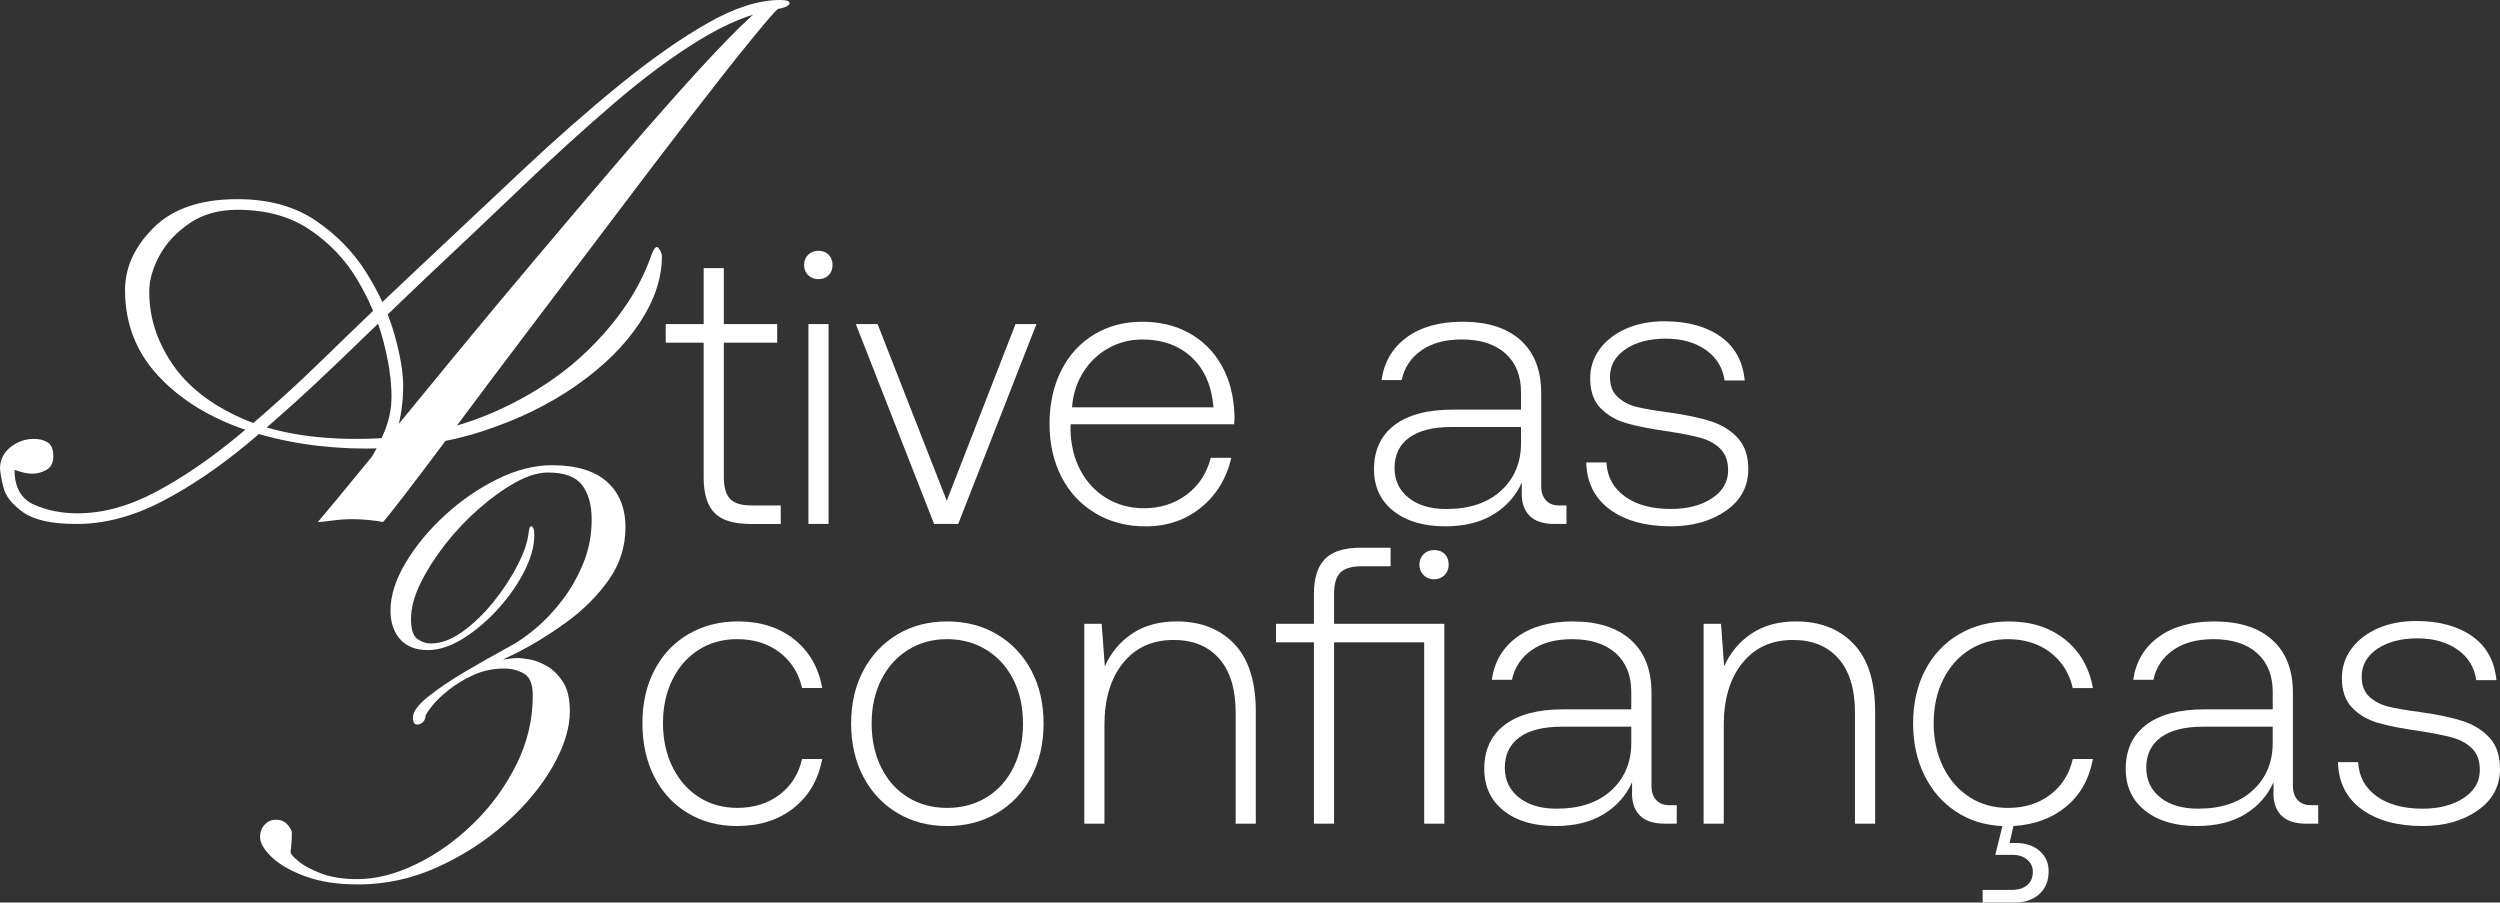
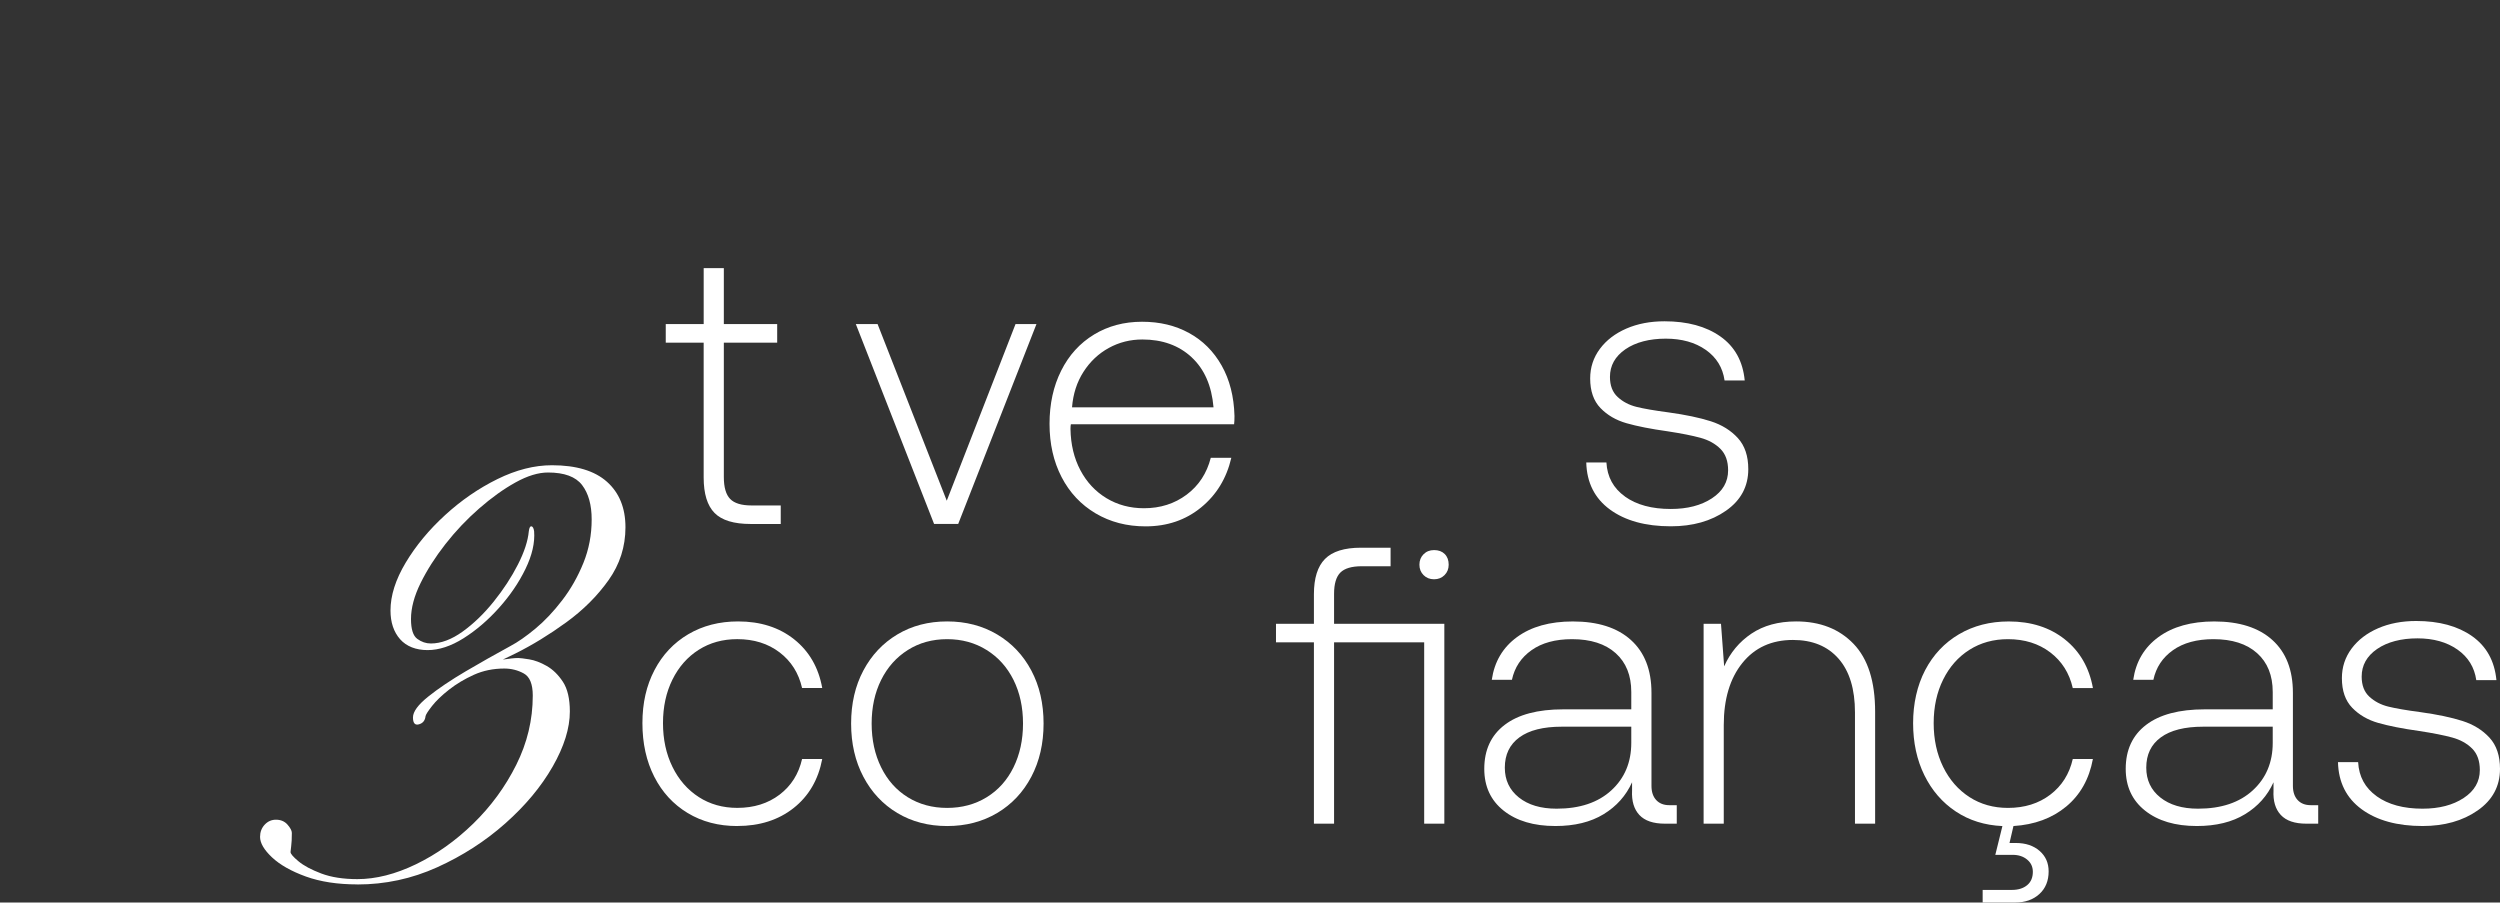
<svg xmlns="http://www.w3.org/2000/svg" fill="none" height="100%" overflow="visible" preserveAspectRatio="none" style="display: block;" viewBox="0 0 277 100" width="100%">
  <rect x="0" y="0" width="277" height="100" fill="#333333" stroke="none" />
  <g id="Logo">
    <path d="M73.765 37.964V35.91H77.968V29.708H80.201V35.91H86.112V37.964H80.201V52.859C80.201 53.995 80.435 54.802 80.901 55.283C81.369 55.765 82.156 56.004 83.266 56.004H86.506V58.057H83.177C81.309 58.057 79.974 57.65 79.171 56.834C78.367 56.018 77.966 54.708 77.966 52.904V37.966H73.763L73.765 37.964Z" fill="white" />
-     <path d="M92.245 29.359C92.245 29.826 92.1 30.204 91.808 30.495C91.516 30.786 91.137 30.931 90.669 30.931C90.232 30.931 89.858 30.786 89.551 30.495C89.245 30.204 89.093 29.826 89.093 29.359C89.093 28.892 89.245 28.514 89.551 28.224C89.858 27.933 90.23 27.786 90.669 27.786C91.137 27.786 91.516 27.931 91.808 28.224C92.1 28.516 92.245 28.894 92.245 29.359ZM91.806 35.91V58.055H89.573V35.91H91.806Z" fill="white" />
    <path d="M97.237 35.91L104.901 55.479L112.519 35.91H114.839L106.168 58.055H103.497L94.826 35.91H97.237Z" fill="white" />
    <path d="M121.213 37.069C122.775 36.122 124.549 35.65 126.533 35.65C128.517 35.65 130.226 36.064 131.744 36.895C133.262 37.725 134.467 38.927 135.357 40.499C136.248 42.071 136.722 43.935 136.781 46.09C136.781 46.497 136.767 46.803 136.738 47.007H118.653C118.624 47.123 118.61 47.299 118.61 47.532C118.639 49.249 119.003 50.771 119.705 52.097C120.406 53.422 121.369 54.455 122.595 55.198C123.821 55.94 125.207 56.313 126.754 56.313C128.564 56.313 130.141 55.81 131.483 54.806C132.825 53.801 133.716 52.439 134.155 50.722H136.431C135.905 52.993 134.79 54.827 133.081 56.224C131.374 57.623 129.323 58.321 126.928 58.321C124.855 58.321 123.01 57.84 121.389 56.879C119.769 55.918 118.514 54.58 117.623 52.861C116.732 51.142 116.288 49.177 116.288 46.964C116.288 44.751 116.718 42.784 117.58 41.067C118.441 39.35 119.653 38.017 121.215 37.07L121.213 37.069ZM132.029 39.58C130.612 38.27 128.797 37.615 126.576 37.615C125.234 37.615 123.993 37.928 122.854 38.554C121.715 39.18 120.781 40.061 120.052 41.197C119.323 42.334 118.898 43.644 118.782 45.129H134.458C134.253 42.741 133.444 40.892 132.027 39.582L132.029 39.58Z" fill="white" />
-     <path d="M173.563 58.055H172.25C170.966 58.055 170.024 57.735 169.426 57.094C168.827 56.454 168.557 55.551 168.615 54.386V53.469C167.944 54.954 166.894 56.134 165.462 57.006C164.031 57.88 162.252 58.316 160.121 58.316C157.726 58.316 155.814 57.748 154.385 56.613C152.956 55.479 152.239 53.934 152.239 51.983C152.239 49.886 152.992 48.263 154.494 47.112C155.996 45.962 158.165 45.386 160.997 45.386H168.528V43.465C168.528 41.63 167.951 40.195 166.799 39.162C165.646 38.129 164.033 37.611 161.96 37.611C160.121 37.611 158.624 38.018 157.472 38.834C156.32 39.65 155.597 40.742 155.305 42.111H153.072C153.364 40.103 154.298 38.523 155.874 37.372C157.451 36.222 159.509 35.648 162.049 35.648C164.822 35.648 166.968 36.332 168.486 37.702C170.004 39.07 170.764 41.02 170.764 43.555V53.863C170.764 54.532 170.939 55.057 171.289 55.435C171.639 55.813 172.121 56.004 172.734 56.004H173.567V58.057L173.563 58.055ZM160.821 47.311C158.777 47.311 157.215 47.704 156.135 48.491C155.054 49.276 154.516 50.398 154.516 51.855C154.516 53.222 155.034 54.323 156.07 55.153C157.106 55.984 158.501 56.398 160.251 56.398C162.82 56.398 164.842 55.721 166.317 54.366C167.792 53.013 168.528 51.258 168.528 49.103V47.311H160.821Z" fill="white" />
    <path d="M180.046 55.019C181.33 55.937 183.023 56.394 185.125 56.394C186.964 56.394 188.482 56.002 189.68 55.215C190.877 54.428 191.475 53.394 191.475 52.113C191.475 51.095 191.191 50.3 190.621 49.732C190.051 49.164 189.315 48.757 188.41 48.509C187.505 48.261 186.293 48.021 184.775 47.789C182.907 47.527 181.388 47.228 180.22 46.893C179.052 46.559 178.089 45.998 177.331 45.211C176.573 44.423 176.192 43.333 176.192 41.934C176.192 40.711 176.549 39.62 177.265 38.657C177.982 37.694 178.96 36.947 180.198 36.408C181.439 35.869 182.849 35.599 184.425 35.599C186.964 35.599 189.03 36.16 190.621 37.282C192.212 38.402 193.11 40.027 193.315 42.153H191.082C190.877 40.725 190.184 39.598 189.001 38.767C187.819 37.937 186.337 37.523 184.557 37.523C182.778 37.523 181.229 37.915 180.09 38.702C178.952 39.489 178.383 40.508 178.383 41.76C178.383 42.721 178.668 43.463 179.237 43.987C179.807 44.512 180.5 44.876 181.318 45.08C182.136 45.285 183.318 45.487 184.864 45.692C186.761 45.954 188.323 46.282 189.549 46.674C190.775 47.067 191.775 47.686 192.549 48.531C193.322 49.376 193.71 50.525 193.71 51.981C193.71 53.903 192.885 55.439 191.236 56.59C189.587 57.74 187.55 58.314 185.129 58.314C182.326 58.314 180.079 57.695 178.385 56.458C176.692 55.22 175.816 53.479 175.758 51.238H177.991C178.078 52.839 178.764 54.098 180.05 55.016L180.046 55.019Z" fill="white" />
    <path d="M81.69 91.525C79.617 91.525 77.785 91.044 76.194 90.083C74.603 89.122 73.37 87.783 72.494 86.064C71.618 84.345 71.18 82.366 71.18 80.124C71.18 77.882 71.625 75.954 72.515 74.249C73.406 72.546 74.654 71.22 76.259 70.274C77.865 69.328 79.704 68.854 81.777 68.854C84.258 68.854 86.332 69.516 87.995 70.84C89.659 72.165 90.696 73.963 91.104 76.234H88.871C88.492 74.575 87.66 73.258 86.375 72.281C85.091 71.305 83.529 70.817 81.69 70.817C80.085 70.817 78.661 71.209 77.42 71.996C76.18 72.784 75.209 73.882 74.509 75.295C73.809 76.706 73.459 78.317 73.459 80.121C73.459 81.924 73.809 83.542 74.509 84.97C75.209 86.395 76.18 87.51 77.42 88.311C78.661 89.111 80.085 89.513 81.69 89.513C83.529 89.513 85.091 89.024 86.375 88.049C87.66 87.074 88.492 85.757 88.871 84.096H91.104C90.667 86.395 89.608 88.208 87.93 89.533C86.252 90.857 84.171 91.521 81.69 91.521V91.525Z" fill="white" />
    <path d="M95.661 86.064C94.755 84.345 94.304 82.38 94.304 80.168C94.304 77.955 94.755 75.997 95.661 74.293C96.566 72.59 97.821 71.256 99.426 70.296C101.032 69.335 102.871 68.854 104.944 68.854C107.017 68.854 108.864 69.335 110.484 70.296C112.103 71.256 113.366 72.588 114.271 74.293C115.176 75.995 115.628 77.955 115.628 80.168C115.628 82.38 115.176 84.345 114.271 86.064C113.366 87.781 112.103 89.122 110.484 90.083C108.864 91.044 107.017 91.525 104.944 91.525C102.871 91.525 101.033 91.044 99.426 90.083C97.821 89.122 96.566 87.783 95.661 86.064ZM112.299 85.017C113 83.589 113.35 81.973 113.35 80.168C113.35 78.362 113 76.753 112.299 75.34C111.599 73.929 110.605 72.822 109.321 72.022C108.037 71.22 106.577 70.82 104.942 70.82C103.308 70.82 101.855 71.22 100.585 72.022C99.316 72.822 98.331 73.929 97.629 75.34C96.928 76.753 96.578 78.362 96.578 80.168C96.578 81.973 96.928 83.589 97.629 85.017C98.329 86.444 99.316 87.55 100.585 88.337C101.855 89.122 103.308 89.516 104.942 89.516C106.577 89.516 108.037 89.124 109.321 88.337C110.605 87.55 111.597 86.444 112.299 85.017Z" fill="white" />
-     <path d="M139.143 91.263H136.91V78.944C136.91 76.353 136.304 74.365 135.093 72.983C133.881 71.598 132.196 70.907 130.036 70.907C127.67 70.907 125.804 71.759 124.431 73.462C123.059 75.165 122.372 77.459 122.372 80.341V91.261H120.139V69.116H122.065L122.415 73.833C123.087 72.319 124.095 71.11 125.437 70.207C126.78 69.304 128.428 68.854 130.386 68.854C133.041 68.854 135.165 69.684 136.756 71.343C138.347 73.002 139.143 75.507 139.143 78.856V91.263Z" fill="white" />
    <path d="M157.799 91.263V71.17H147.815V91.263H145.582V71.17H141.38V69.116H145.582V65.839C145.582 64.062 145.99 62.76 146.809 61.931C147.627 61.1 148.954 60.686 150.794 60.686H154.077V62.74H150.881C149.772 62.74 148.983 62.973 148.515 63.438C148.049 63.905 147.815 64.69 147.815 65.796V69.116H160.032V91.261H157.799V91.263ZM160.514 62.566C160.514 63.033 160.36 63.418 160.053 63.724C159.747 64.03 159.361 64.184 158.893 64.184C158.425 64.184 158.038 64.03 157.732 63.724C157.425 63.418 157.271 63.033 157.271 62.566C157.271 62.099 157.425 61.714 157.732 61.408C158.038 61.102 158.425 60.949 158.893 60.949C159.39 60.949 159.783 61.093 160.075 61.386C160.367 61.678 160.514 62.07 160.514 62.566Z" fill="white" />
    <path d="M185.782 91.263H184.468C183.184 91.263 182.243 90.942 181.644 90.302C181.046 89.661 180.775 88.758 180.833 87.593V86.676C180.162 88.161 179.112 89.341 177.681 90.213C176.25 91.087 174.47 91.523 172.339 91.523C169.945 91.523 168.033 90.955 166.603 89.82C165.172 88.684 164.458 87.141 164.458 85.19C164.458 83.093 165.209 81.47 166.712 80.32C168.216 79.169 170.384 78.595 173.215 78.595H180.746V76.674C180.746 74.839 180.169 73.404 179.018 72.371C177.864 71.338 176.251 70.82 174.178 70.82C172.339 70.82 170.842 71.228 169.691 72.043C168.539 72.859 167.815 73.951 167.523 75.32H165.29C165.582 73.31 166.516 71.731 168.093 70.582C169.669 69.433 171.728 68.857 174.267 68.857C177.041 68.857 179.186 69.541 180.705 70.911C182.223 72.279 182.983 74.231 182.983 76.764V87.072C182.983 87.742 183.157 88.266 183.507 88.644C183.857 89.023 184.34 89.213 184.953 89.213H185.785V91.266L185.782 91.263ZM173.039 80.517C170.995 80.517 169.433 80.909 168.354 81.697C167.273 82.484 166.734 83.603 166.734 85.06C166.734 86.428 167.253 87.528 168.289 88.357C169.324 89.185 170.719 89.602 172.47 89.602C175.038 89.602 177.06 88.925 178.535 87.572C180.01 86.218 180.746 84.463 180.746 82.308V80.517H173.039Z" fill="white" />
-     <path d="M207.764 91.263H205.531V78.944C205.531 76.353 204.925 74.365 203.714 72.983C202.502 71.598 200.817 70.907 198.657 70.907C196.293 70.907 194.423 71.759 193.052 73.462C191.68 75.165 190.993 77.459 190.993 80.341V91.261H188.76V69.116H190.686L191.036 73.833C191.708 72.319 192.714 71.11 194.058 70.207C195.402 69.304 197.051 68.854 199.007 68.854C201.664 68.854 203.786 69.684 205.379 71.343C206.97 73.002 207.764 75.507 207.764 78.856V91.263Z" fill="white" />
+     <path d="M207.764 91.263H205.531V78.944C205.531 76.353 204.925 74.365 203.714 72.983C202.502 71.598 200.817 70.907 198.657 70.907C196.293 70.907 194.423 71.759 193.052 73.462C191.68 75.165 190.993 77.459 190.993 80.341V91.261H188.76V69.116H190.686L191.036 73.833C191.708 72.319 192.714 71.11 194.058 70.207C195.402 69.304 197.051 68.854 199.007 68.854C201.664 68.854 203.786 69.684 205.379 71.343C206.97 73.002 207.764 75.507 207.764 78.856Z" fill="white" />
    <path d="M229.659 84.099H231.892C231.484 86.312 230.499 88.067 228.938 89.363C227.376 90.658 225.428 91.378 223.091 91.525L222.654 93.403H223.354C224.435 93.403 225.31 93.694 225.983 94.277C226.654 94.86 226.989 95.616 226.989 96.549C226.989 97.597 226.647 98.435 225.961 99.061C225.275 99.687 224.377 100 223.269 100H219.678V98.603H222.919C223.619 98.603 224.182 98.428 224.604 98.079C225.029 97.729 225.239 97.234 225.239 96.593C225.239 96.039 225.027 95.589 224.604 95.24C224.182 94.89 223.648 94.717 223.006 94.717H221.08L221.867 91.529C219.912 91.44 218.188 90.903 216.701 89.913C215.212 88.923 214.051 87.584 213.22 85.894C212.389 84.204 211.972 82.283 211.972 80.128C211.972 77.973 212.417 75.957 213.307 74.253C214.198 72.55 215.446 71.224 217.051 70.278C218.656 69.331 220.496 68.857 222.569 68.857C225.05 68.857 227.122 69.519 228.787 70.844C230.45 72.168 231.486 73.967 231.896 76.238H229.663C229.284 74.578 228.451 73.261 227.167 72.284C225.883 71.309 224.321 70.82 222.482 70.82C220.877 70.82 219.453 71.213 218.212 72C216.971 72.787 216.001 73.885 215.301 75.299C214.601 76.71 214.251 78.32 214.251 80.124C214.251 81.928 214.601 83.546 215.301 84.973C216.001 86.399 216.973 87.514 218.212 88.315C219.453 89.115 220.877 89.516 222.482 89.516C224.321 89.516 225.883 89.028 227.167 88.053C228.451 87.078 229.284 85.76 229.663 84.099H229.659Z" fill="white" />
    <path d="M256.853 91.263H255.54C254.256 91.263 253.314 90.942 252.716 90.302C252.117 89.661 251.847 88.758 251.905 87.593V86.676C251.234 88.161 250.184 89.341 248.752 90.213C247.321 91.087 245.542 91.523 243.411 91.523C241.016 91.523 239.104 90.955 237.675 89.82C236.244 88.684 235.529 87.141 235.529 85.19C235.529 83.093 236.28 81.47 237.784 80.32C239.288 79.169 241.455 78.595 244.287 78.595H251.818V76.674C251.818 74.839 251.241 73.404 250.089 72.371C248.936 71.338 247.323 70.82 245.25 70.82C243.411 70.82 241.914 71.228 240.762 72.043C239.609 72.859 238.887 73.951 238.595 75.32H236.362C236.654 73.31 237.588 71.731 239.164 70.582C240.74 69.433 242.799 68.857 245.339 68.857C248.112 68.857 250.258 69.541 251.776 70.911C253.294 72.281 254.054 74.231 254.054 76.764V87.072C254.054 87.742 254.229 88.266 254.579 88.644C254.929 89.023 255.411 89.213 256.024 89.213H256.857V91.266L256.853 91.263ZM244.111 80.517C242.066 80.517 240.505 80.909 239.425 81.697C238.344 82.484 237.806 83.603 237.806 85.06C237.806 86.428 238.324 87.528 239.36 88.357C240.396 89.185 241.791 89.602 243.541 89.602C246.11 89.602 248.132 88.925 249.607 87.572C251.081 86.218 251.818 84.463 251.818 82.308V80.517H244.111Z" fill="white" />
    <path d="M263.336 88.227C264.62 89.144 266.313 89.602 268.415 89.602C270.254 89.602 271.772 89.209 272.97 88.422C274.167 87.637 274.765 86.602 274.765 85.321C274.765 84.302 274.48 83.508 273.911 82.939C273.341 82.371 272.605 81.964 271.7 81.716C270.795 81.469 269.583 81.228 268.065 80.996C266.197 80.734 264.678 80.435 263.51 80.101C262.342 79.766 261.379 79.205 260.621 78.418C259.862 77.633 259.482 76.54 259.482 75.141C259.482 73.918 259.839 72.827 260.555 71.864C261.272 70.902 262.249 70.154 263.488 69.615C264.729 69.076 266.138 68.806 267.715 68.806C270.254 68.806 272.32 69.367 273.911 70.489C275.502 71.611 276.4 73.234 276.605 75.36H274.372C274.167 73.933 273.474 72.805 272.291 71.975C271.109 71.144 269.627 70.73 267.847 70.73C266.068 70.73 264.519 71.123 263.38 71.91C262.242 72.695 261.673 73.715 261.673 74.967C261.673 75.928 261.957 76.67 262.527 77.195C263.097 77.719 263.789 78.083 264.608 78.288C265.426 78.492 266.608 78.695 268.154 78.899C270.051 79.162 271.613 79.489 272.839 79.882C274.065 80.274 275.065 80.893 275.839 81.738C276.612 82.583 277 83.732 277 85.189C277 87.11 276.175 88.646 274.526 89.797C272.877 90.948 270.84 91.523 268.419 91.523C265.616 91.523 263.369 90.904 261.674 89.667C259.982 88.429 259.106 86.69 259.048 84.447H261.281C261.368 86.048 262.054 87.307 263.34 88.225L263.336 88.227Z" fill="white" />
-     <path d="M8.482 58.055C5.763 58.055 3.795 57.627 2.576 56.769C1.359 55.911 0.626 54.985 0.375 53.984C0.125 52.986 0 52.235 0 51.735C0.073 50.809 0.482 50.058 1.235 49.486C1.986 48.916 2.83 48.629 3.758 48.629C4.332 48.629 4.832 48.753 5.262 49.003C5.692 49.255 5.906 49.772 5.906 50.556C5.906 51.27 5.656 51.771 5.155 52.055C4.654 52.341 4.118 52.484 3.544 52.484C3.044 52.484 2.4 52.341 1.611 52.055C1.611 53.984 2.327 55.269 3.758 55.911C5.191 56.553 6.802 56.876 8.591 56.876C11.382 56.876 14.263 56.09 17.235 54.52C20.205 52.949 23.265 50.861 26.417 48.254C29.566 45.648 32.806 42.721 36.134 39.469C39.463 36.222 42.882 32.954 46.39 29.668C50.183 26.098 53.961 22.545 57.72 19.011C61.478 15.476 65.111 12.282 68.619 9.425C72.126 6.57 75.385 4.283 78.391 2.569C81.396 0.856 84.077 0 86.441 0C87.228 0 87.569 0.145 87.46 0.429C87.353 0.715 86.762 0.928 85.688 1.071C83.181 1.5 80.442 2.624 77.473 4.446C74.502 6.266 71.369 8.587 68.077 11.408C64.783 14.231 61.4 17.299 57.93 20.619C54.456 23.94 50.932 27.28 47.353 30.634C44.059 33.777 40.749 36.955 37.42 40.168C34.092 43.381 30.798 46.345 27.542 49.059C24.284 51.773 21.063 53.95 17.878 55.593C14.691 57.234 11.558 58.057 8.482 58.057V58.055ZM41.554 53.235C41.124 53.378 40.642 53.469 40.105 53.503C39.568 53.541 39.407 53.38 39.621 53.022C39.835 52.665 40.246 52.041 40.856 51.147C41.464 50.255 42.037 49.166 42.574 47.879C43.111 46.593 43.379 45.274 43.379 43.917C43.379 42.133 43.074 40.079 42.467 37.758C41.857 35.438 40.89 33.171 39.568 30.956C38.242 28.744 36.49 26.905 34.306 25.44C32.122 23.976 29.456 23.243 26.307 23.243C24.23 23.243 22.458 23.744 20.992 24.743C19.525 25.744 18.415 26.94 17.664 28.331C16.913 29.722 16.535 31.061 16.535 32.348C16.535 35.132 17.375 37.776 19.058 40.275C20.74 42.775 23.299 44.793 26.737 46.327C30.172 47.863 34.431 48.63 39.516 48.63C45.099 48.63 50.108 47.666 54.549 45.739C58.987 43.812 62.71 41.311 65.717 38.241C68.724 35.17 70.834 31.959 72.053 28.601C72.41 27.529 72.713 27.155 72.965 27.477C73.216 27.797 73.341 28.103 73.341 28.387C73.341 30.815 72.517 33.28 70.87 35.778C69.223 38.279 66.896 40.582 63.89 42.687C60.883 44.794 57.411 46.49 53.475 47.775C49.537 49.061 45.242 49.702 40.589 49.702C35.937 49.702 31.371 49.023 27.328 47.666C23.283 46.311 20.025 44.309 17.557 41.668C15.086 39.026 13.853 35.849 13.853 32.134C13.853 29.636 14.908 27.332 17.02 25.226C19.131 23.12 22.227 22.067 26.309 22.067C29.744 22.067 32.626 22.854 34.953 24.423C37.279 25.993 39.158 27.922 40.591 30.207C42.022 32.494 43.062 34.778 43.706 37.063C44.349 39.35 44.672 41.241 44.672 42.739C44.672 44.384 44.458 46.007 44.028 47.613C43.599 49.22 43.151 50.543 42.686 51.576C42.22 52.613 41.844 53.166 41.558 53.237L41.554 53.235ZM35.218 57.842C35.289 57.769 36.006 56.915 37.366 55.271C38.725 53.628 40.515 51.451 42.735 48.737C44.953 46.025 47.46 42.971 50.252 39.578C53.043 36.187 55.942 32.706 58.949 29.134C61.957 25.564 64.91 22.083 67.808 18.691C70.707 15.3 73.392 12.229 75.862 9.479C78.333 6.731 80.408 4.534 82.091 2.891C83.772 1.25 84.864 0.393 85.367 0.32C85.724 0.177 86.047 0.177 86.334 0.32C86.618 0.463 86.548 0.713 86.12 1.069C85.833 1.283 84.83 2.444 83.112 4.551C81.394 6.658 79.229 9.409 76.615 12.799C74.001 16.192 71.173 19.905 68.131 23.94C65.088 27.975 62.064 31.973 59.056 35.938C56.051 39.9 53.312 43.542 50.841 46.863C48.371 50.183 46.367 52.844 44.828 54.842C43.288 56.841 42.483 57.842 42.412 57.842C42.126 57.769 41.641 57.697 40.963 57.628C40.281 57.556 39.621 57.522 38.977 57.522C38.333 57.522 37.598 57.576 36.775 57.683C35.951 57.789 35.432 57.844 35.218 57.844V57.842Z" fill="white" />
    <path d="M39.597 97.992C37.397 97.992 35.49 97.698 33.876 97.114C32.264 96.528 31.016 95.82 30.136 94.993C29.256 94.163 28.815 93.409 28.815 92.725C28.815 92.187 28.988 91.737 29.329 91.371C29.672 91.006 30.087 90.823 30.575 90.823C31.113 90.823 31.54 91.006 31.859 91.371C32.176 91.737 32.336 92.041 32.336 92.285C32.336 92.918 32.311 93.407 32.264 93.749C32.215 94.089 32.191 94.309 32.191 94.407C32.191 94.601 32.485 94.943 33.071 95.431C33.657 95.918 34.5 96.37 35.601 96.785C36.7 97.199 38.032 97.407 39.597 97.407C41.65 97.407 43.814 96.859 46.087 95.761C48.36 94.662 50.475 93.164 52.43 91.263C54.386 89.361 55.975 87.192 57.197 84.752C58.418 82.315 59.031 79.755 59.031 77.072C59.031 75.803 58.701 74.987 58.041 74.622C57.38 74.256 56.658 74.074 55.877 74.074C54.654 74.074 53.529 74.305 52.503 74.768C51.476 75.233 50.56 75.782 49.753 76.415C48.946 77.05 48.324 77.647 47.883 78.208C47.442 78.769 47.197 79.147 47.15 79.343C47.101 79.831 46.856 80.135 46.417 80.256C45.977 80.379 45.757 80.122 45.757 79.489C45.757 78.856 46.319 78.087 47.444 77.186C48.569 76.285 49.962 75.346 51.625 74.368C53.286 73.393 54.924 72.467 56.539 71.589C57.37 71.15 58.298 70.504 59.325 69.651C60.352 68.799 61.342 67.75 62.294 66.507C63.248 65.264 64.028 63.885 64.641 62.374C65.253 60.863 65.557 59.255 65.557 57.547C65.557 55.937 65.202 54.67 64.495 53.744C63.785 52.817 62.526 52.354 60.718 52.354C59.642 52.354 58.445 52.719 57.125 53.45C55.804 54.181 54.46 55.146 53.091 56.34C51.721 57.536 50.475 58.853 49.35 60.29C48.226 61.728 47.308 63.169 46.6 64.605C45.891 66.044 45.538 67.374 45.538 68.591C45.538 69.713 45.77 70.446 46.234 70.786C46.698 71.128 47.199 71.298 47.738 71.298C48.862 71.298 50.034 70.858 51.258 69.981C52.479 69.103 53.629 67.994 54.705 66.653C55.781 65.313 56.673 63.947 57.382 62.557C58.09 61.167 58.494 59.937 58.592 58.864C58.641 58.473 58.739 58.291 58.886 58.316C59.033 58.341 59.131 58.524 59.18 58.864C59.278 60.132 58.96 61.522 58.226 63.033C57.493 64.546 56.513 65.984 55.293 67.348C54.07 68.714 52.762 69.834 51.369 70.714C49.976 71.593 48.643 72.031 47.373 72.031C46.103 72.031 45.039 71.629 44.33 70.824C43.62 70.019 43.267 68.959 43.267 67.641C43.267 65.984 43.829 64.216 44.953 62.338C46.078 60.462 47.531 58.705 49.318 57.071C51.102 55.437 53.032 54.109 55.111 53.085C57.188 52.061 59.205 51.549 61.16 51.549C63.849 51.549 65.878 52.159 67.248 53.378C68.616 54.598 69.301 56.28 69.301 58.426C69.301 60.572 68.677 62.523 67.431 64.278C66.185 66.033 64.62 67.594 62.737 68.959C60.854 70.325 58.984 71.47 57.127 72.396C55.267 73.323 53.704 74.007 52.434 74.445L53.608 73.639C54.144 73.395 54.817 73.212 55.625 73.091C56.432 72.97 57.029 72.908 57.42 72.908C57.614 72.908 58.019 72.957 58.63 73.055C59.241 73.154 59.889 73.397 60.573 73.786C61.257 74.177 61.857 74.761 62.369 75.541C62.882 76.323 63.139 77.419 63.139 78.832C63.139 80.687 62.503 82.722 61.233 84.941C59.962 87.161 58.215 89.256 55.989 91.232C53.764 93.208 51.246 94.827 48.436 96.097C45.625 97.366 42.679 97.999 39.599 97.999L39.597 97.992Z" fill="white" />
  </g>
</svg>